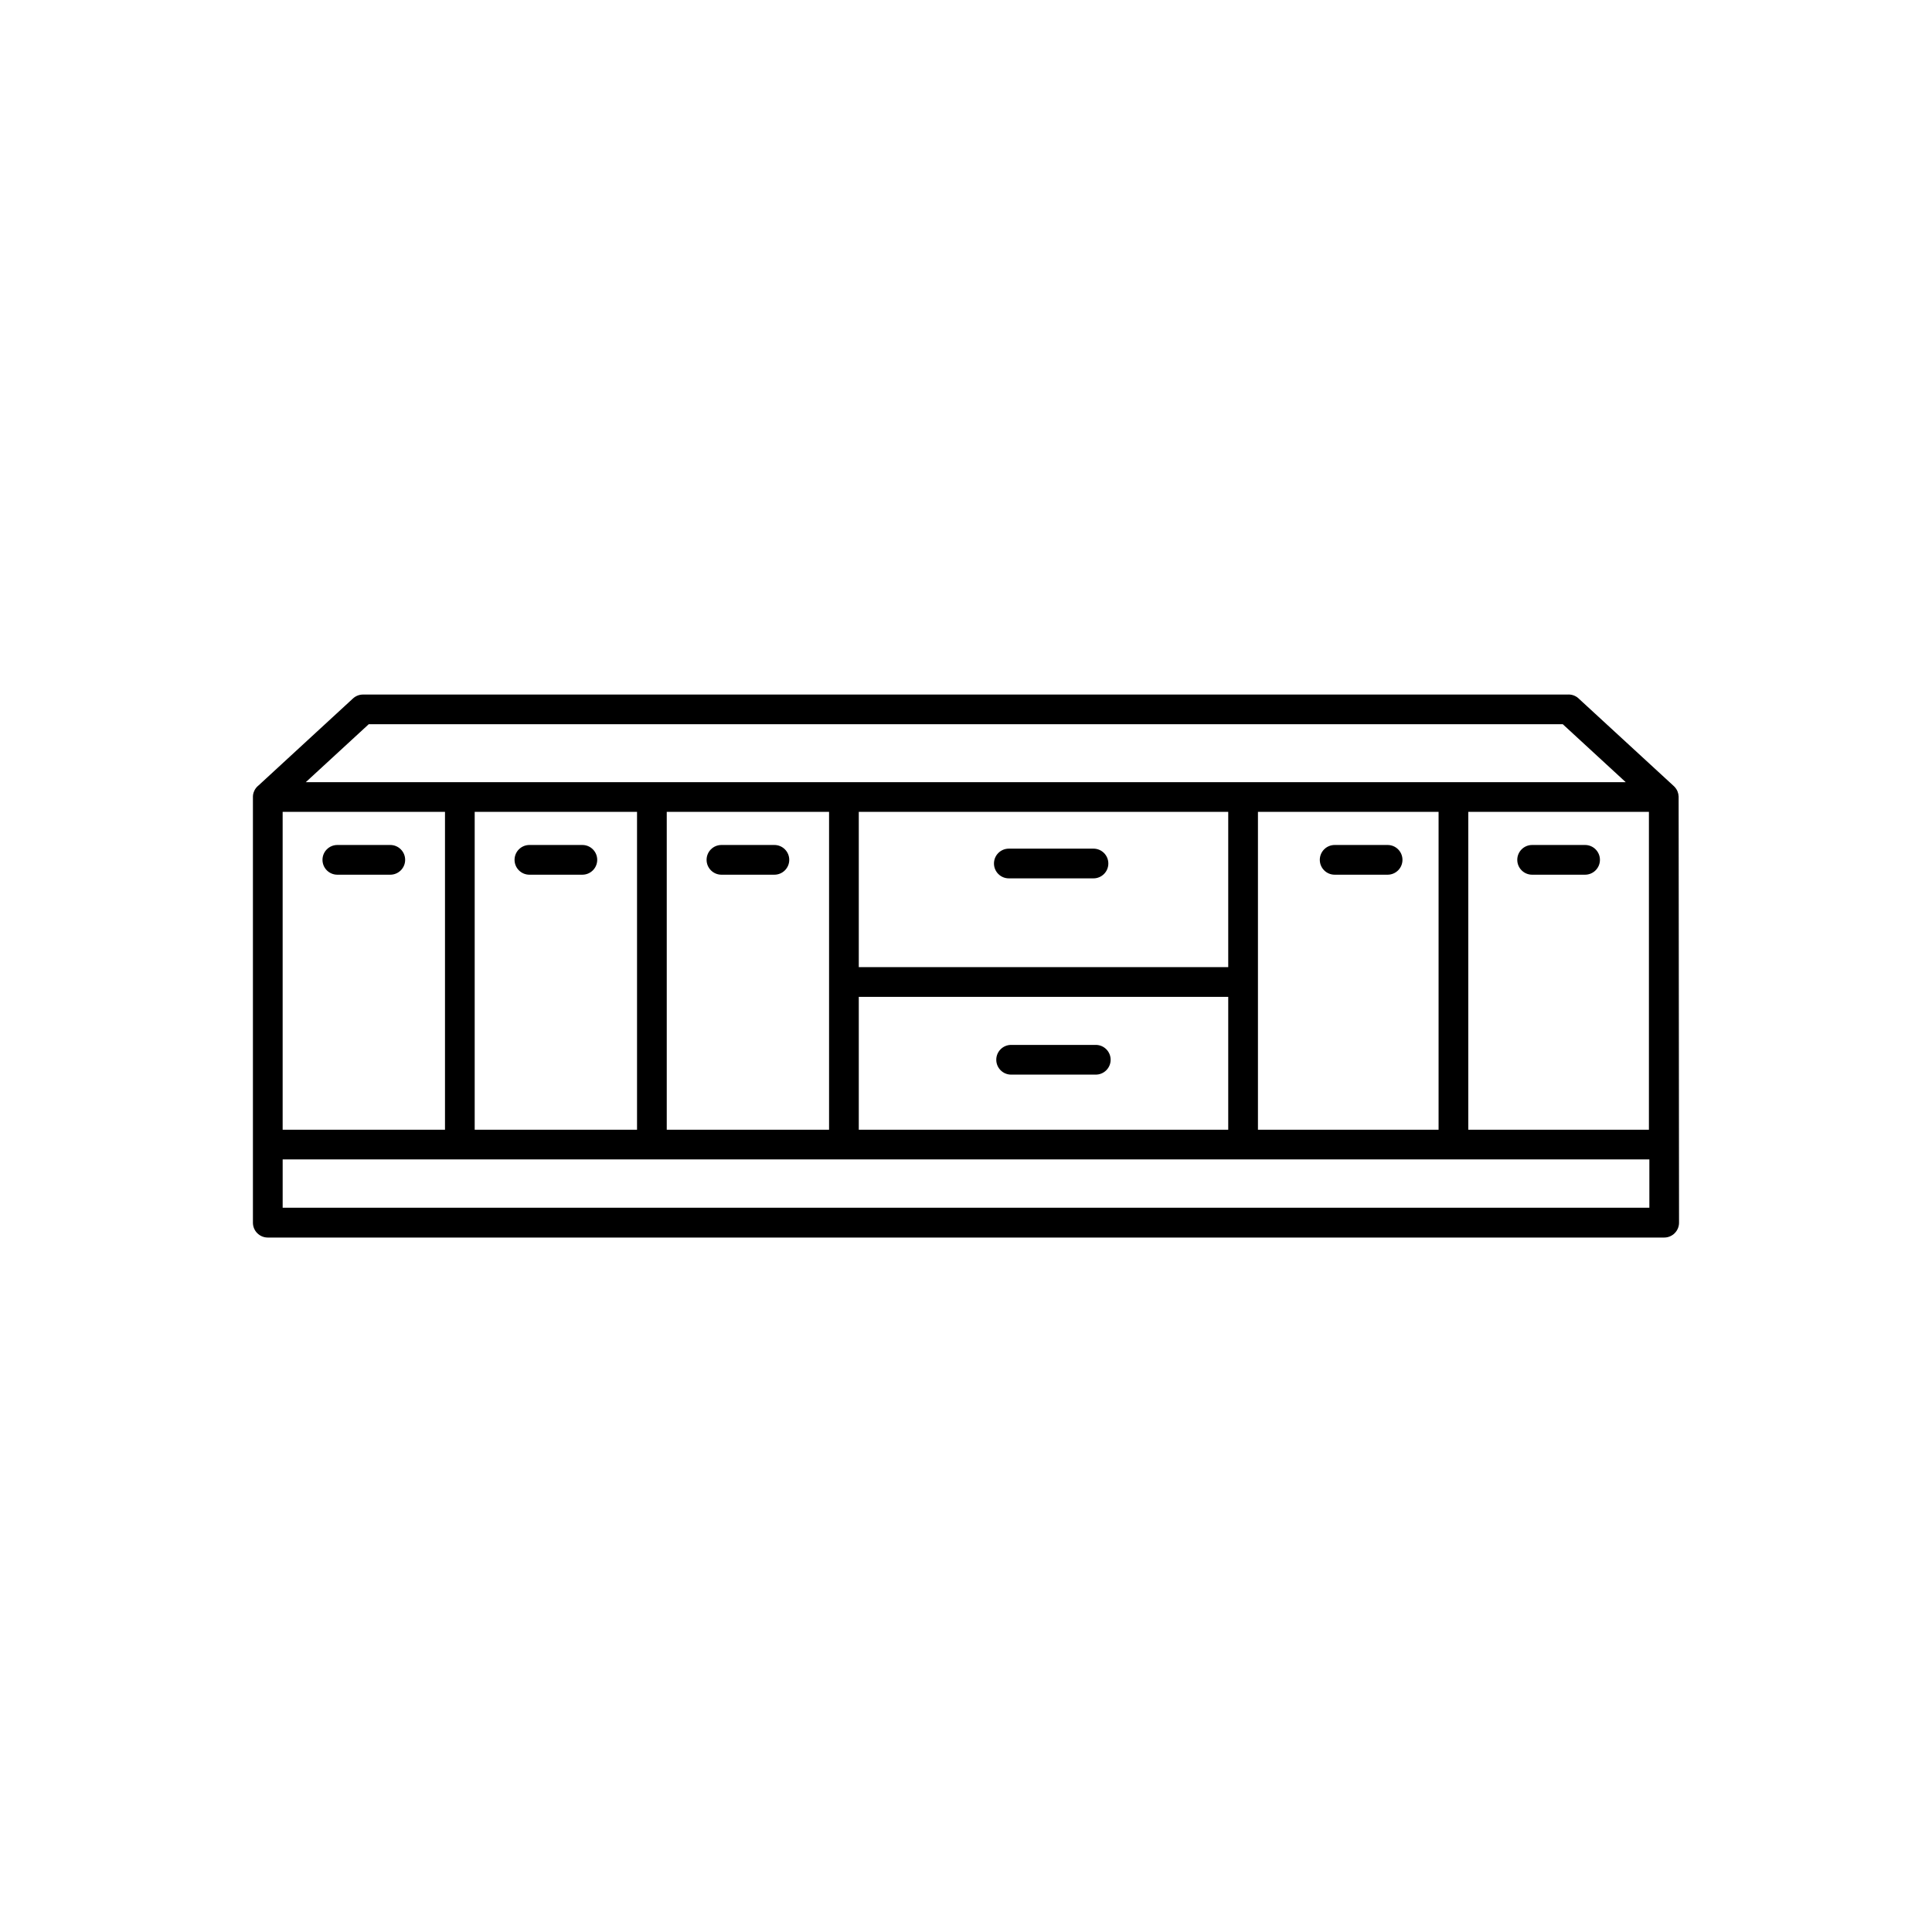
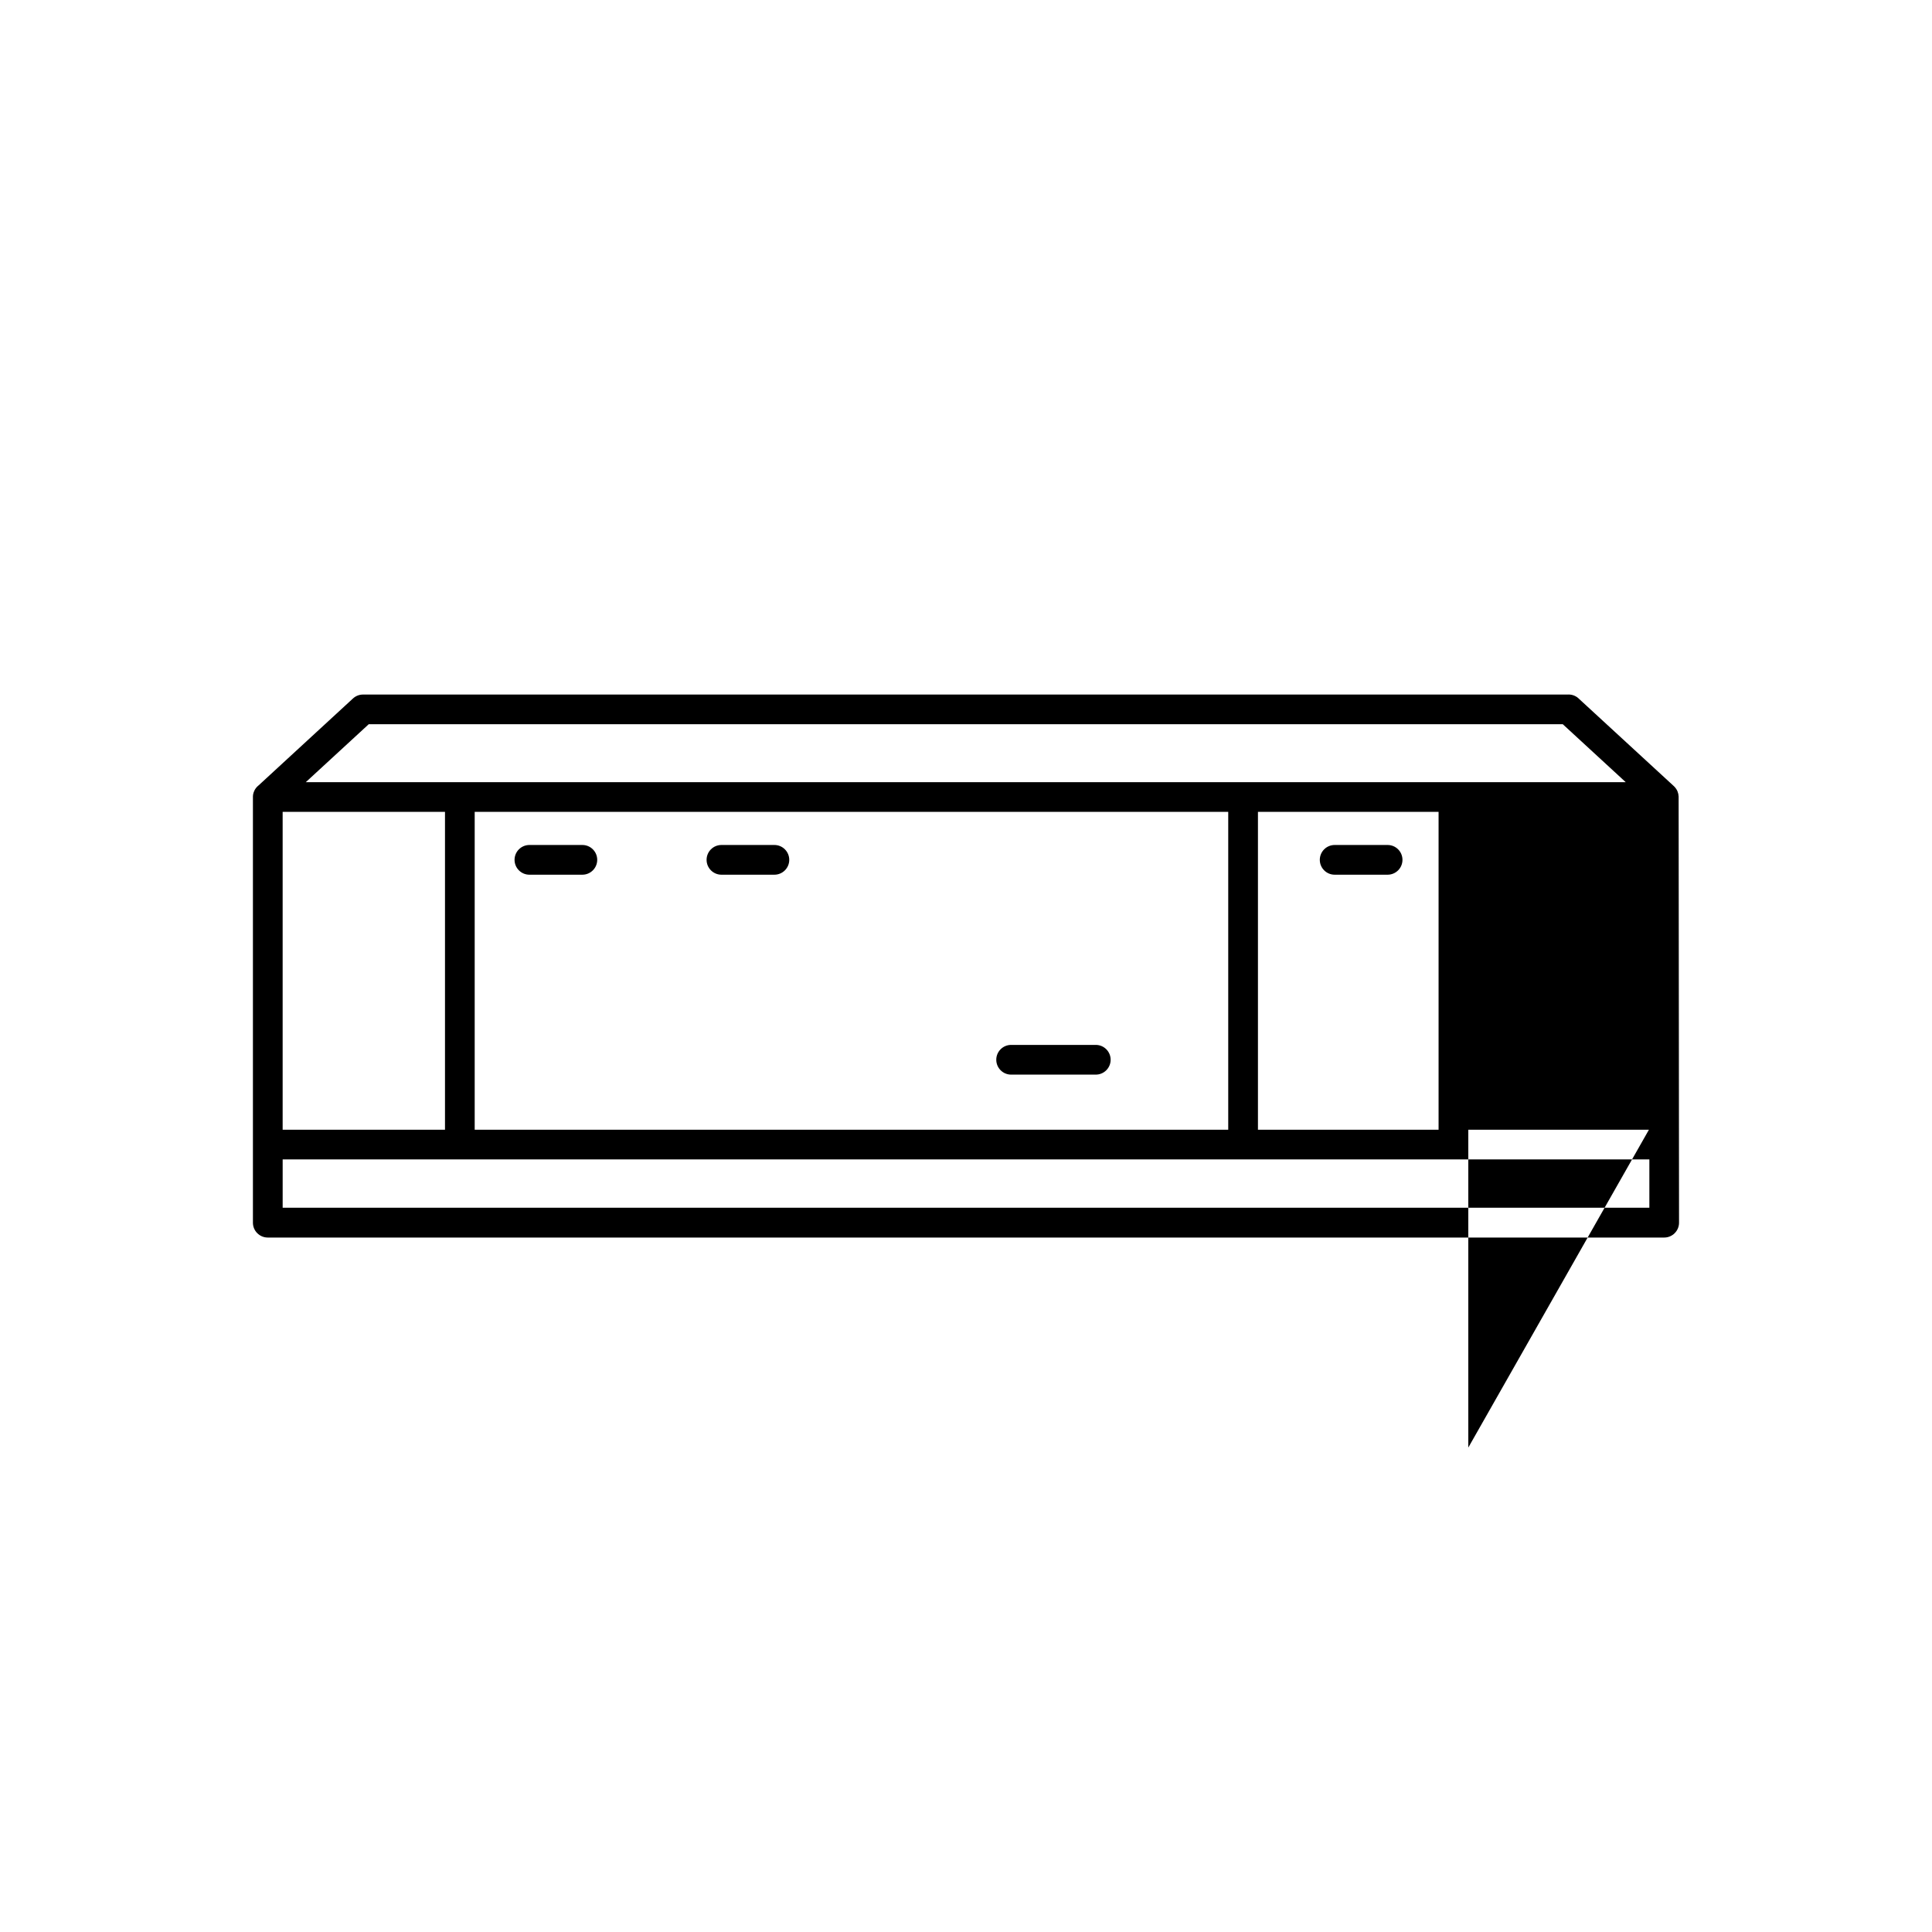
<svg xmlns="http://www.w3.org/2000/svg" fill="#000000" width="800px" height="800px" version="1.1" viewBox="144 144 512 512">
  <g>
    <path d="m477.37 356.7c0-2.172-1.762-3.938-3.938-3.938-2.172 0-3.938 1.762-3.938 3.938v89.156c0 2.172 1.762 3.938 3.938 3.938 2.172 0 3.938-1.762 3.938-3.938z" />
-     <path d="m369.62 400.3c-2.172 0-3.938 1.762-3.938 3.938 0 2.172 1.762 3.938 3.938 3.938h101.84c2.172 0 3.938-1.762 3.938-3.938 0-2.172-1.762-3.938-3.938-3.938z" />
-     <path d="m233.4 367.93c-2.172 0-3.938 1.762-3.938 3.938 0 2.172 1.762 3.938 3.938 3.938h14.031c2.172 0 3.938-1.762 3.938-3.938 0-2.172-1.762-3.938-3.938-3.938z" />
    <path d="m284.3 367.93c-2.172 0-3.938 1.762-3.938 3.938 0 2.172 1.762 3.938 3.938 3.938h14.031c2.172 0 3.938-1.762 3.938-3.938 0-2.172-1.762-3.938-3.938-3.938z" />
    <path d="m335.19 367.93c-2.172 0-3.938 1.762-3.938 3.938 0 2.172 1.762 3.938 3.938 3.938h14.031c2.172 0 3.938-1.762 3.938-3.938 0-2.172-1.762-3.938-3.938-3.938z" />
-     <path d="m411.35 368.9c-2.172 0-3.938 1.762-3.938 3.938 0 2.172 1.762 3.938 3.938 3.938h22.434c2.172 0 3.938-1.762 3.938-3.938 0-2.172-1.762-3.938-3.938-3.938z" />
    <path d="m411.96 420.91c-2.172 0-3.938 1.762-3.938 3.938 0 2.172 1.762 3.938 3.938 3.938h22.434c2.172 0 3.938-1.762 3.938-3.938 0-2.172-1.762-3.938-3.938-3.938z" />
    <path d="m497.7 367.93c-2.172 0-3.938 1.762-3.938 3.938 0 2.172 1.762 3.938 3.938 3.938h14.031c2.172 0 3.938-1.762 3.938-3.938 0-2.172-1.762-3.938-3.938-3.938z" />
-     <path d="m550.03 367.93c-2.172 0-3.938 1.762-3.938 3.938 0 2.172 1.762 3.938 3.938 3.938h14.031c2.172 0 3.938-1.762 3.938-3.938 0-2.172-1.762-3.938-3.938-3.938z" />
-     <path d="m559.68 328.05c1.117 0 2.129 0.465 2.844 1.215l25.039 23.043 0.02 0.02 0.023 0.02 0.109 0.109 0.035 0.039 0.023 0.023 0.055 0.059 0.004 0.004 0.062 0.07c0.168 0.195 0.312 0.398 0.438 0.617l0.039 0.07 0.008 0.012 0.039 0.074 0.004 0.012 0.039 0.074 0.004 0.012 0.035 0.074 0.004 0.012 0.035 0.078 0.004 0.012 0.031 0.078c0.16 0.398 0.254 0.832 0.273 1.285v0.02c0.004 0.051 0.004 0.102 0.004 0.152 0 37.602 0.109 75.191 0.109 112.79 0 2.172-1.762 3.938-3.938 3.938h-370.06c-2.172 0-3.938-1.762-3.938-3.938v-112.79-0.113l0.004-0.059v-0.059c0.004-0.059 0.008-0.113 0.012-0.172v-0.004l0.012-0.094v-0.02l0.008-0.055 0.004-0.031v-0.004l0.012-0.074 0.004-0.02 0.016-0.09v-0.004l0.012-0.051 0.012-0.047 0.004-0.008c0.02-0.09 0.047-0.18 0.07-0.266l0.004-0.008 0.027-0.082 0.004-0.008 0.004-0.004 0.02-0.051 0.012-0.035 0.008-0.02 0.02-0.051 0.008-0.02c0.023-0.059 0.047-0.117 0.074-0.176v-0.004l0.023-0.051 0.016-0.035 0.043-0.086 0.012-0.027 0.027-0.047 0.004-0.012 0.008-0.012 0.035-0.066 0.004-0.004 0.027-0.047 0.02-0.035 0.008-0.012 0.027-0.047 0.031-0.047 0.031-0.043 0.008-0.012 0.023-0.031 0.062-0.086 0.031-0.047c0.031-0.043 0.066-0.086 0.102-0.125l0.012-0.012 0.023-0.027 0.035-0.039v-0.004l0.004-0.004 0.059-0.066 0.008-0.008 0.051-0.055 0.004-0.008 0.066-0.066 0.027-0.023 0.043-0.043 0.07-0.062 0.004-0.004 0.039-0.035 0.023-0.023 0.016-0.012 0.039-0.035 0.016-0.012 0.027-0.02 25.051-23.07c0.758-0.695 1.711-1.039 2.664-1.039h319.47zm21.301 115.34v-84.234h-47.867v84.234zm-55.742 0v-84.234h-255.44v84.234zm-263.31 0v-84.234h-43.023v84.234zm319.16 7.871h-362.18v12.805h362.19v-12.805zm-22.934-115.34h-316.43l-16.688 15.363h349.8l-16.688-15.363z" />
-     <path d="m312.82 445.86c0 2.172 1.762 3.938 3.938 3.938 2.172 0 3.938-1.762 3.938-3.938v-89.156c0-2.172-1.762-3.938-3.938-3.938-2.172 0-3.938 1.762-3.938 3.938zm58.766-89.156c0-2.172-1.762-3.938-3.938-3.938-2.172 0-3.938 1.762-3.938 3.938v89.082c0 2.172 1.762 3.938 3.938 3.938 2.172 0 3.938-1.762 3.938-3.938z" />
+     <path d="m559.68 328.05c1.117 0 2.129 0.465 2.844 1.215l25.039 23.043 0.02 0.02 0.023 0.02 0.109 0.109 0.035 0.039 0.023 0.023 0.055 0.059 0.004 0.004 0.062 0.07c0.168 0.195 0.312 0.398 0.438 0.617l0.039 0.07 0.008 0.012 0.039 0.074 0.004 0.012 0.039 0.074 0.004 0.012 0.035 0.074 0.004 0.012 0.035 0.078 0.004 0.012 0.031 0.078c0.16 0.398 0.254 0.832 0.273 1.285v0.02c0.004 0.051 0.004 0.102 0.004 0.152 0 37.602 0.109 75.191 0.109 112.79 0 2.172-1.762 3.938-3.938 3.938h-370.06c-2.172 0-3.938-1.762-3.938-3.938v-112.79-0.113l0.004-0.059v-0.059c0.004-0.059 0.008-0.113 0.012-0.172v-0.004l0.012-0.094v-0.02l0.008-0.055 0.004-0.031v-0.004l0.012-0.074 0.004-0.02 0.016-0.09v-0.004l0.012-0.051 0.012-0.047 0.004-0.008c0.02-0.09 0.047-0.18 0.07-0.266l0.004-0.008 0.027-0.082 0.004-0.008 0.004-0.004 0.02-0.051 0.012-0.035 0.008-0.02 0.02-0.051 0.008-0.02c0.023-0.059 0.047-0.117 0.074-0.176v-0.004l0.023-0.051 0.016-0.035 0.043-0.086 0.012-0.027 0.027-0.047 0.004-0.012 0.008-0.012 0.035-0.066 0.004-0.004 0.027-0.047 0.02-0.035 0.008-0.012 0.027-0.047 0.031-0.047 0.031-0.043 0.008-0.012 0.023-0.031 0.062-0.086 0.031-0.047c0.031-0.043 0.066-0.086 0.102-0.125l0.012-0.012 0.023-0.027 0.035-0.039v-0.004l0.004-0.004 0.059-0.066 0.008-0.008 0.051-0.055 0.004-0.008 0.066-0.066 0.027-0.023 0.043-0.043 0.07-0.062 0.004-0.004 0.039-0.035 0.023-0.023 0.016-0.012 0.039-0.035 0.016-0.012 0.027-0.02 25.051-23.07c0.758-0.695 1.711-1.039 2.664-1.039h319.47zm21.301 115.34h-47.867v84.234zm-55.742 0v-84.234h-255.44v84.234zm-263.31 0v-84.234h-43.023v84.234zm319.16 7.871h-362.18v12.805h362.19v-12.805zm-22.934-115.34h-316.43l-16.688 15.363h349.8l-16.688-15.363z" />
  </g>
</svg>